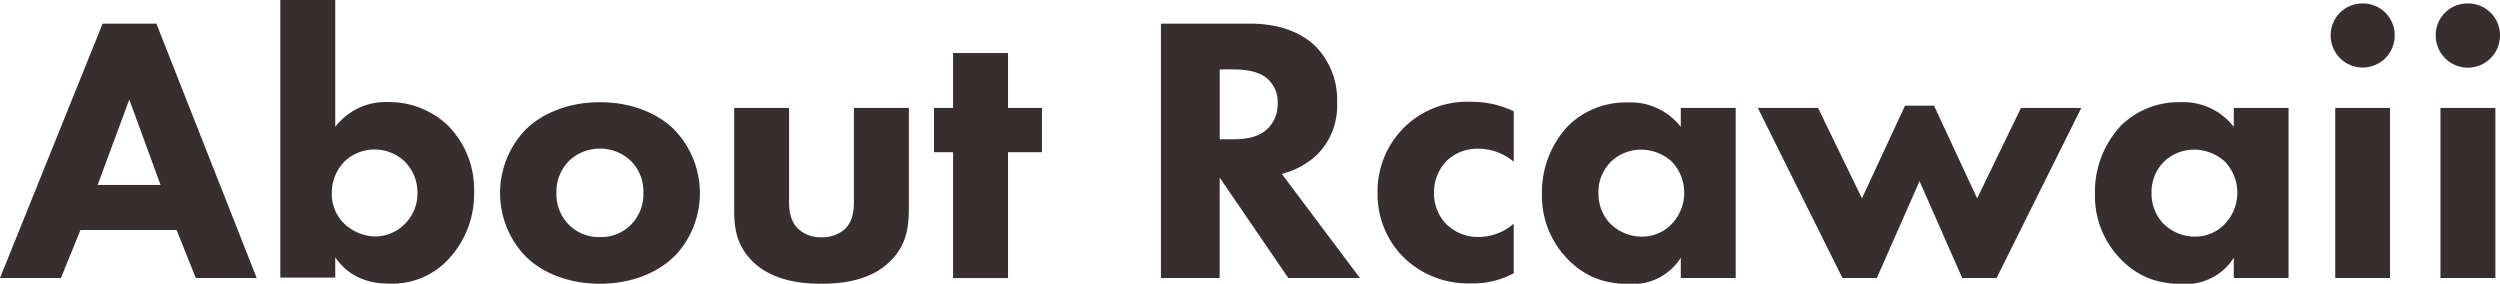
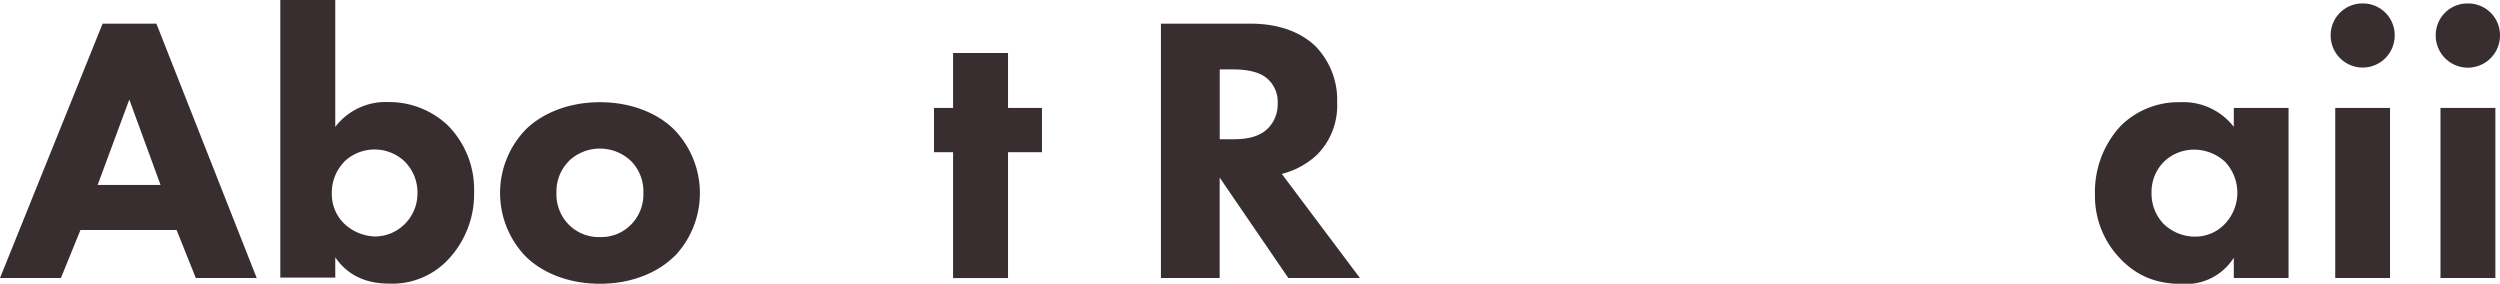
<svg xmlns="http://www.w3.org/2000/svg" viewBox="0 0 492.67 55.92">
  <defs>
    <style>.cls-1{fill:#392e2f;}</style>
  </defs>
  <g id="レイヤー_2" data-name="レイヤー 2">
    <g id="レイヤー_1-2" data-name="レイヤー 1">
      <path class="cls-1" d="M34.8,45.32H15.86L12,54.79H0L20.22,4.66h10.6L50.59,54.79h-12Zm-3.16-8.87L25.48,19.62,19.24,36.45Z" />
      <path class="cls-1" d="M66.07,0V25a12.5,12.5,0,0,1,10.44-4.89,16.88,16.88,0,0,1,11.65,4.51,17.91,17.91,0,0,1,5.27,13.23,18.8,18.8,0,0,1-5.27,13.46,15.07,15.07,0,0,1-11.5,4.58c-5.93,0-8.94-2.78-10.59-5.18v4H55.24V0Zm1.72,31.94a8.69,8.69,0,0,0-2.4,6.17,8.13,8.13,0,0,0,2.48,6A9.2,9.2,0,0,0,74,46.6a8.29,8.29,0,0,0,5.64-2.33,8.47,8.47,0,0,0,2.63-6.16,8.62,8.62,0,0,0-2.63-6.39,8.63,8.63,0,0,0-11.88.22Z" />
      <path class="cls-1" d="M132.88,50.51c-3,3-8.11,5.41-14.65,5.41s-11.65-2.4-14.66-5.41a18,18,0,0,1,0-24.95c3-3,8.12-5.42,14.66-5.42s11.65,2.41,14.65,5.42a18,18,0,0,1,0,25ZM112.14,31.72A8.48,8.48,0,0,0,109.66,38a8.52,8.52,0,0,0,2.48,6.32,8.34,8.34,0,0,0,6.16,2.4,8.18,8.18,0,0,0,6-2.4A8.49,8.49,0,0,0,126.79,38a8.48,8.48,0,0,0-2.48-6.31,8.89,8.89,0,0,0-12.17,0Z" />
-       <path class="cls-1" d="M155.5,21.27V39.76c0,1.51.15,3.84,1.88,5.41a6.39,6.39,0,0,0,4.51,1.58,6.69,6.69,0,0,0,4.59-1.58c1.58-1.5,1.8-3.75,1.8-5.41V21.27h10.83V40.81c0,3.84-.38,7.45-3.76,10.75-3.84,3.76-9.47,4.36-13.46,4.36s-9.69-.6-13.53-4.36c-3.08-3-3.68-6.39-3.68-10.07V21.27Z" />
      <path class="cls-1" d="M198.65,30v24.8H187.82V30h-3.76V21.27h3.76V10.45h10.83V21.27h6.69V30Z" />
      <path class="cls-1" d="M246.37,4.66c6.39,0,10.37,2.1,12.78,4.36a15.14,15.14,0,0,1,4.36,11.2,13.72,13.72,0,0,1-3.91,10.22,15.66,15.66,0,0,1-7,3.83L268,54.79H253.89L240.36,35V54.79H228.78V4.66Zm-6,22.78H243c2.1,0,5-.23,6.91-2.18a6.75,6.75,0,0,0,1.88-4.89,6.06,6.06,0,0,0-2.33-5.11c-1.88-1.43-4.88-1.58-6.39-1.58h-2.7Z" />
-       <path class="cls-1" d="M298.31,31.87a10.88,10.88,0,0,0-7.07-2.56,8.62,8.62,0,0,0-6.16,2.41A8.83,8.83,0,0,0,282.6,38a8.71,8.71,0,0,0,2.25,6,8.94,8.94,0,0,0,6.54,2.7,10.54,10.54,0,0,0,6.92-2.63v9.77a16.76,16.76,0,0,1-8.57,2,18.06,18.06,0,0,1-13-5,17.5,17.5,0,0,1-5.26-12.78,17.61,17.61,0,0,1,18.34-18,19.19,19.19,0,0,1,8.5,1.88Z" />
-       <path class="cls-1" d="M331.23,21.27h10.82V54.79H331.23v-4a11.16,11.16,0,0,1-9.92,5.18c-4.82,0-8.87-1.2-12.56-5.11a17.75,17.75,0,0,1-4.88-12.55,19.09,19.09,0,0,1,5.18-13.53,16.17,16.17,0,0,1,11.65-4.59A12.58,12.58,0,0,1,331.23,25Zm-13.76,10.6A8.37,8.37,0,0,0,315,38a8.63,8.63,0,0,0,2.26,6,8.87,8.87,0,0,0,6.39,2.63,8,8,0,0,0,5.63-2.33,8.9,8.9,0,0,0,.15-12.48,9.09,9.09,0,0,0-6-2.33A8.54,8.54,0,0,0,317.47,31.87Z" />
-       <path class="cls-1" d="M369.86,54.79h-6.77L346.41,21.27h11.87l8.65,17.82,8.49-18.27h5.71l8.5,18.27,8.64-17.82h11.88L393.46,54.79h-6.77L378.28,35.7Z" />
      <path class="cls-1" d="M440.21,21.27H451V54.79H440.21v-4a11.16,11.16,0,0,1-9.92,5.18c-4.81,0-8.87-1.2-12.56-5.11a17.75,17.75,0,0,1-4.88-12.55A19.09,19.09,0,0,1,418,24.73a16.19,16.19,0,0,1,11.65-4.59A12.58,12.58,0,0,1,440.21,25Zm-13.76,10.6A8.41,8.41,0,0,0,424,38a8.63,8.63,0,0,0,2.26,6,8.87,8.87,0,0,0,6.39,2.63,8,8,0,0,0,5.63-2.33,8.9,8.9,0,0,0,.15-12.48,9.09,9.09,0,0,0-6-2.33A8.54,8.54,0,0,0,426.45,31.87Z" />
      <path class="cls-1" d="M465.61.68A6.25,6.25,0,0,1,471.92,7,6.31,6.31,0,1,1,459.3,7,6.25,6.25,0,0,1,465.61.68ZM471,21.27V54.79H460.2V21.27Z" />
      <path class="cls-1" d="M486.35.68A6.26,6.26,0,0,1,492.67,7,6.32,6.32,0,0,1,480,7,6.25,6.25,0,0,1,486.35.68Zm5.41,20.59V54.79H480.94V21.27Z" />
    </g>
  </g>
</svg>